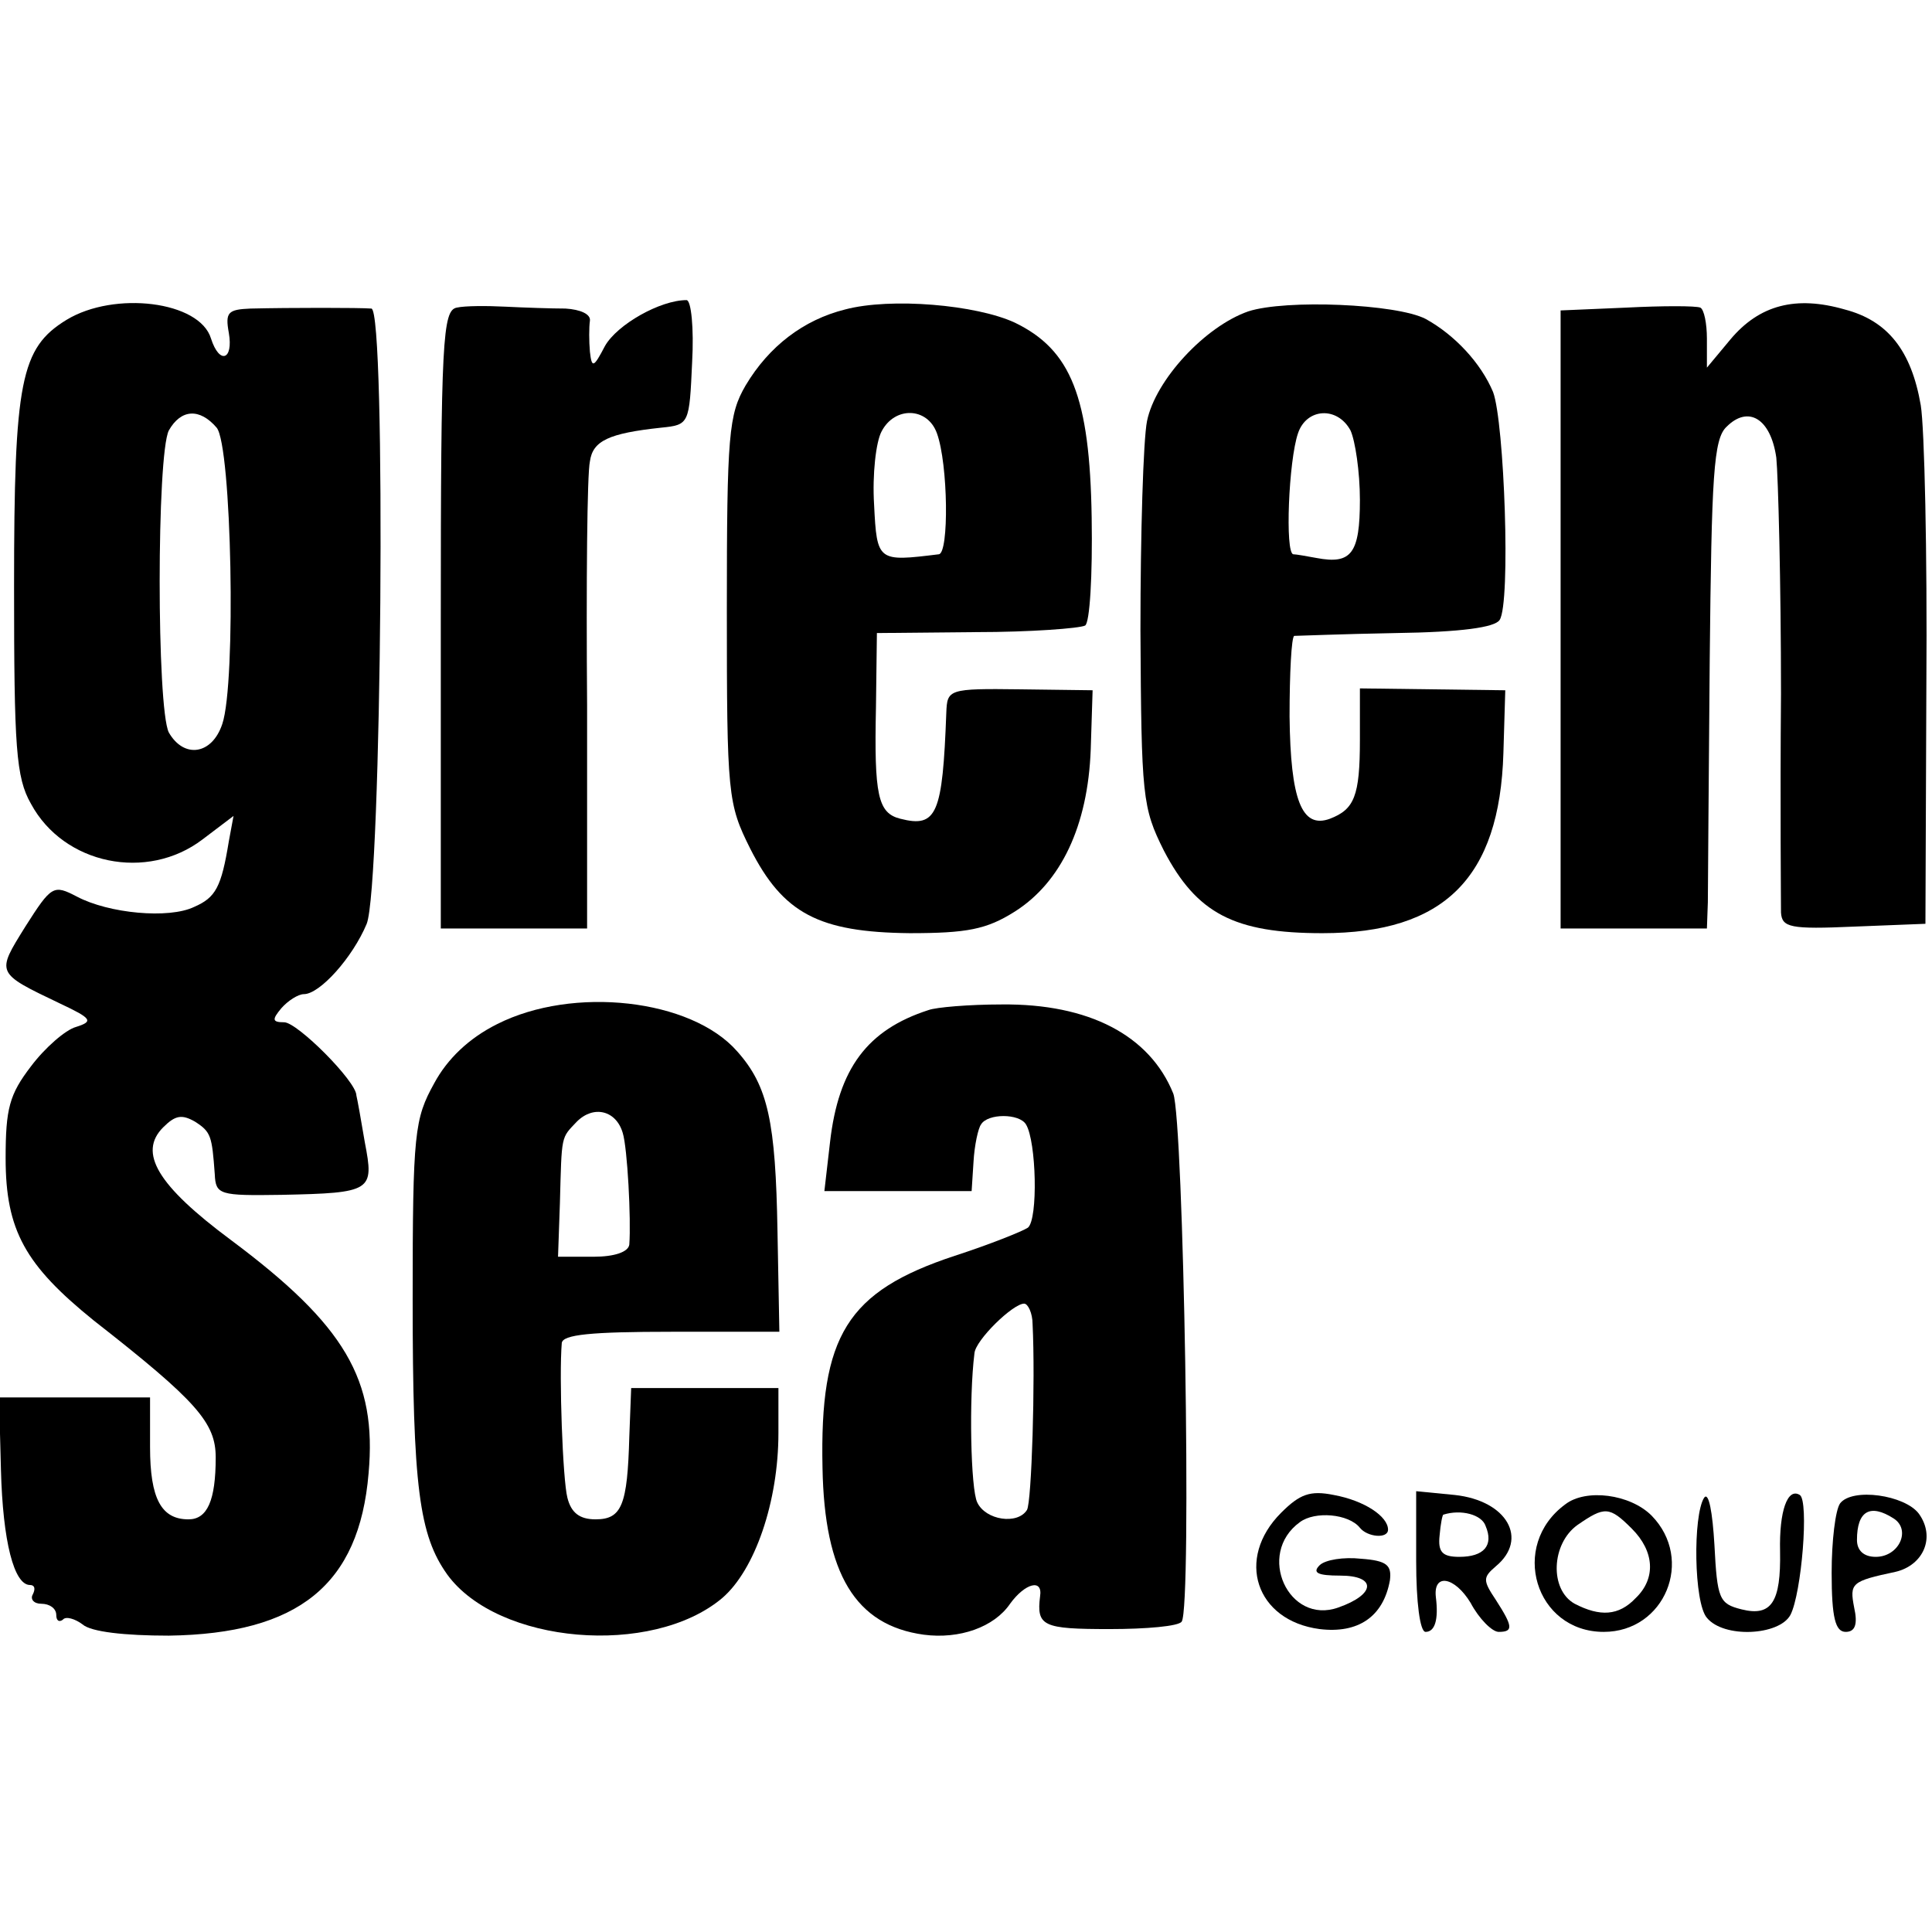
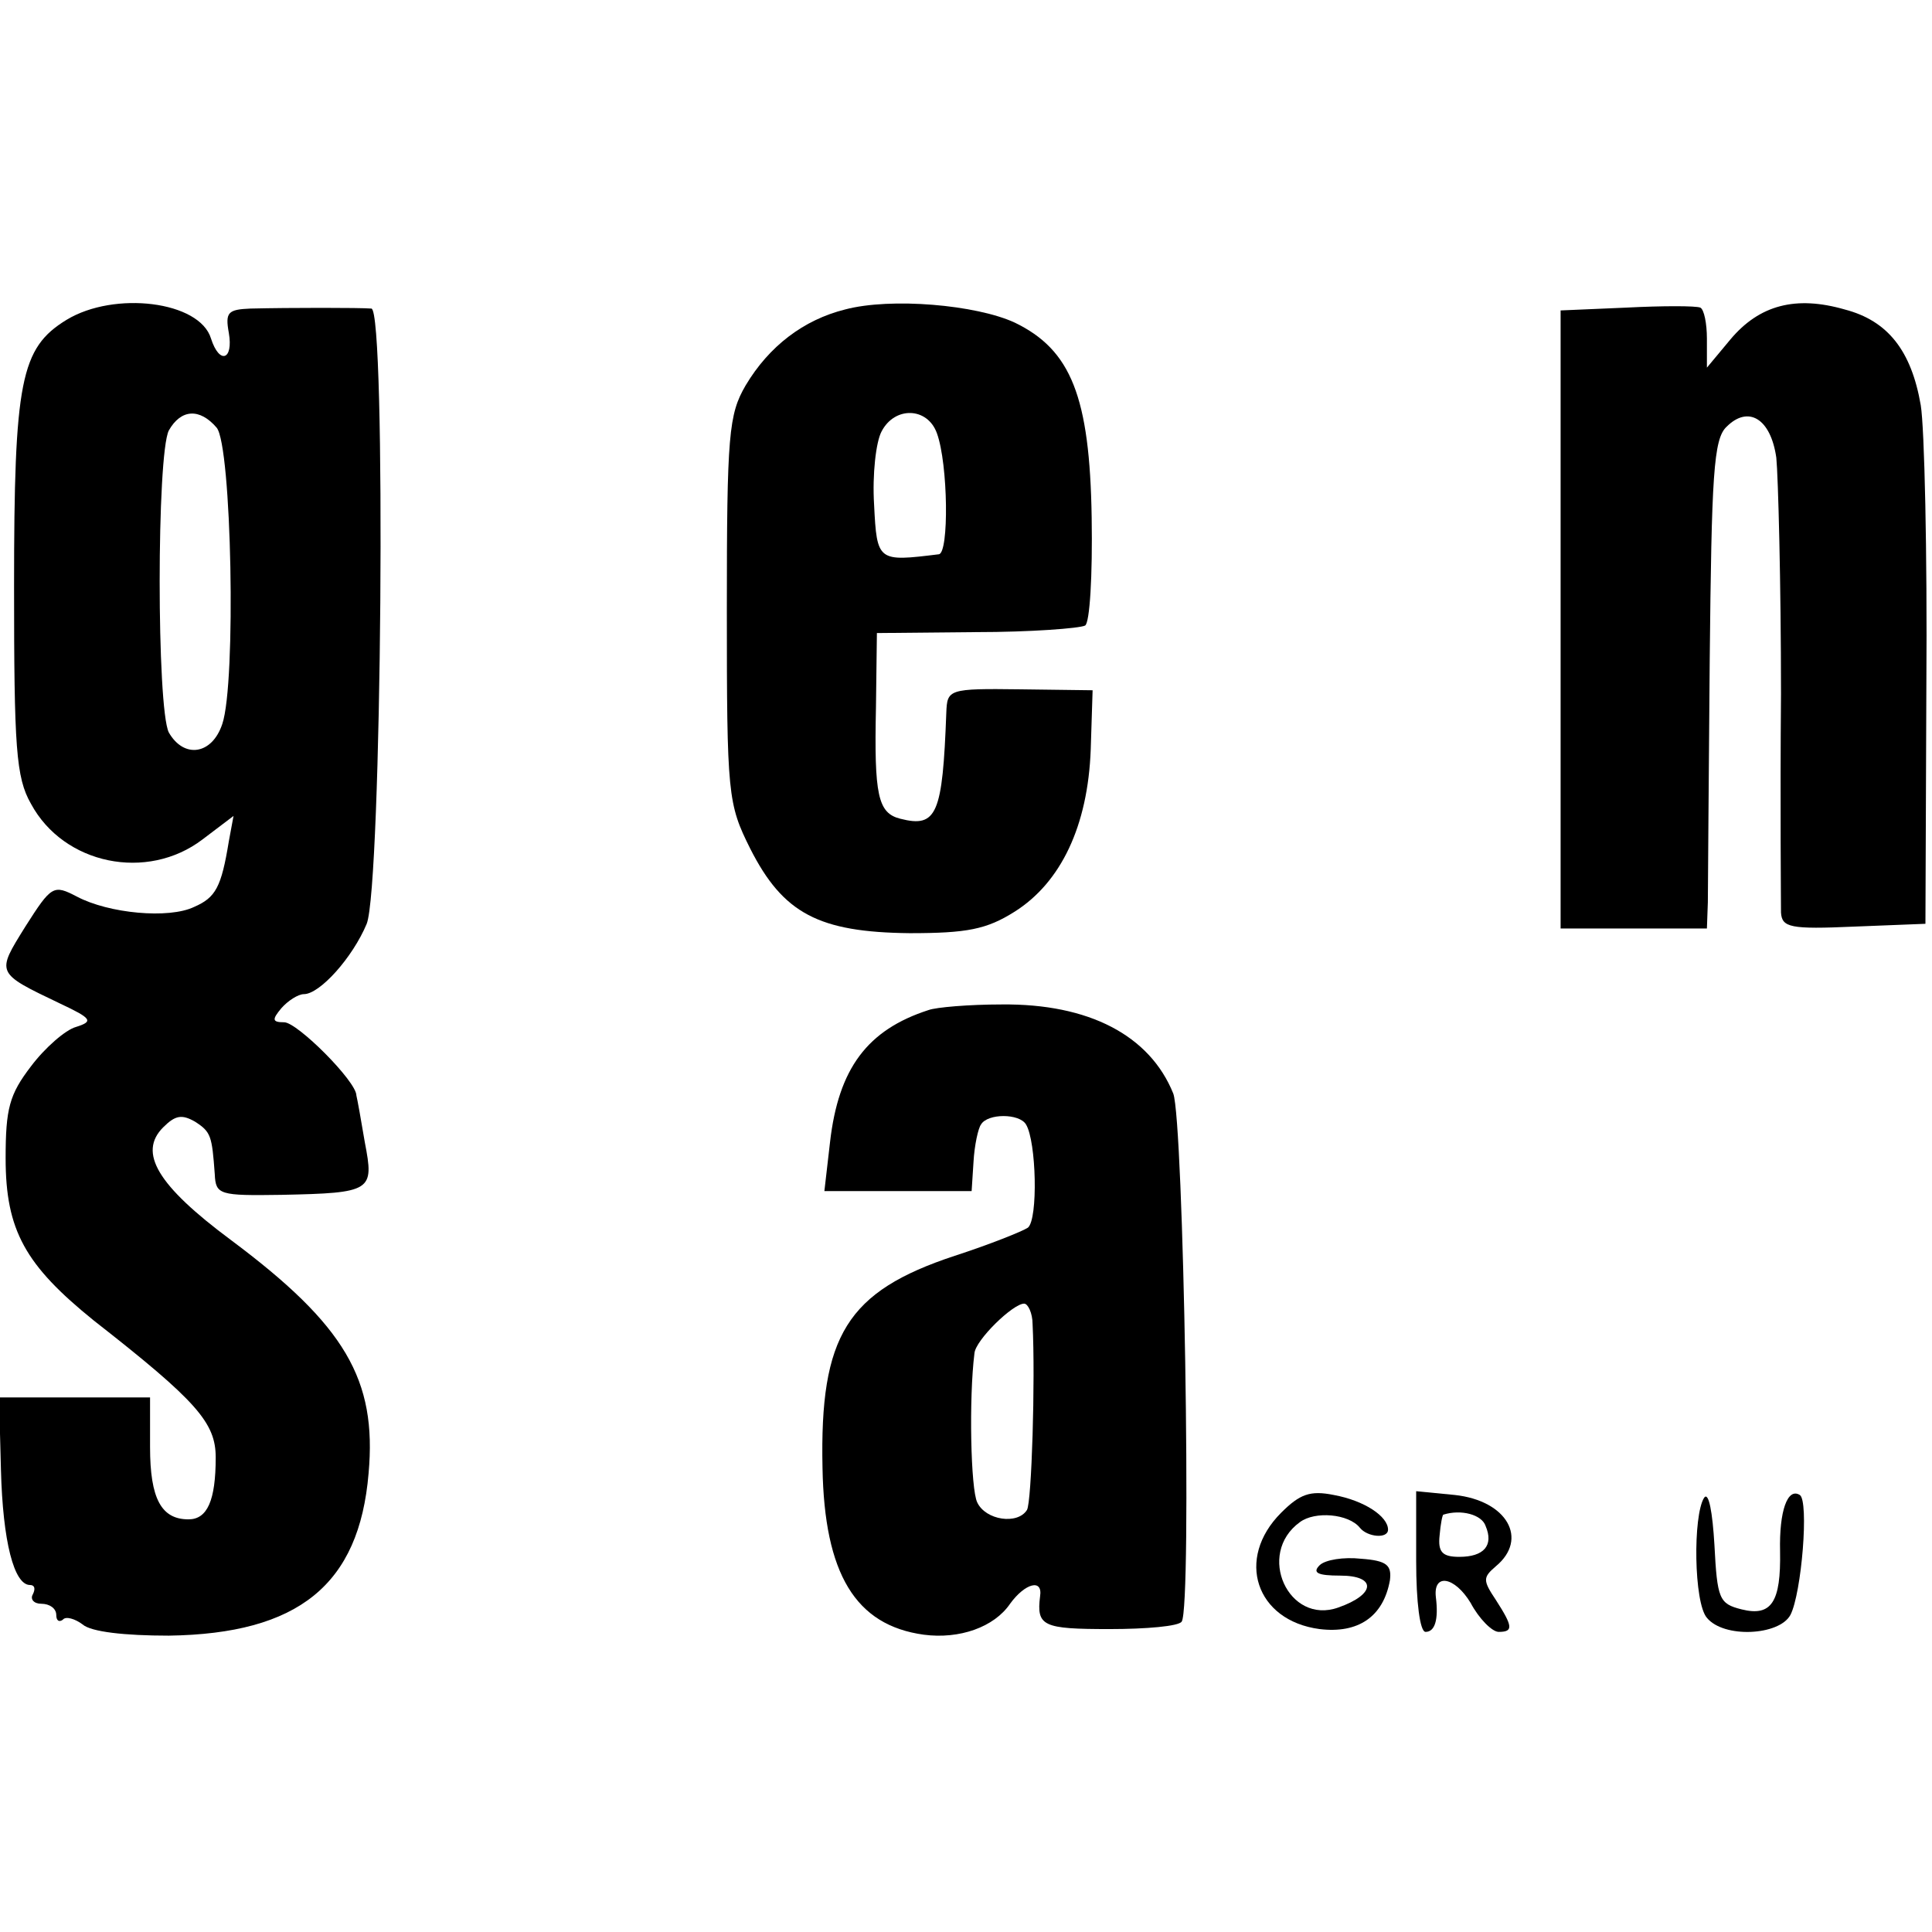
<svg xmlns="http://www.w3.org/2000/svg" version="1.0" width="206pt" height="206pt" viewBox="0 0 206 206" preserveAspectRatio="xMidYMid meet">
  <g transform="translate(0,206) scale(0.1,-0.1)" fill="#000000" stroke="none">
    <path d="M71 1719 c-49 -30 -56 -65 -56 -284 0 -172 2 -204 18 -232 35 -65 124 -83 183 -38 l33 25 -5 -27 c-8 -49 -14 -60 -37 -70 -27 -13 -91 -7 -125 11 -25 13 -27 12 -55 -32 -31 -50 -32 -49 37 -82 34 -16 36 -19 17 -25 -11 -3 -33 -22 -48 -42 -23 -30 -27 -45 -27 -98 0 -77 21 -114 94 -173 110 -86 130 -109 130 -146 0 -46 -9 -66 -29 -66 -29 0 -41 22 -41 77 l0 53 -81 0 -80 0 2 -77 c2 -77 14 -123 31 -123 5 0 6 -4 3 -10 -3 -5 1 -10 9 -10 9 0 16 -5 16 -12 0 -6 3 -8 7 -5 3 4 13 1 21 -5 9 -8 45 -12 92 -12 138 2 203 54 213 173 9 100 -25 158 -147 249 -78 58 -99 93 -72 120 13 13 20 14 34 6 17 -11 18 -15 21 -56 1 -22 5 -23 71 -22 97 2 99 4 89 56 -4 24 -8 46 -9 50 0 15 -63 78 -77 78 -13 0 -13 3 -3 15 7 8 18 15 24 15 17 0 52 39 67 75 16 40 21 655 5 656 -12 1 -87 1 -129 0 -24 -1 -27 -4 -23 -26 5 -29 -10 -34 -19 -6 -12 40 -103 51 -154 20z m160 -115 c16 -19 21 -272 6 -316 -11 -33 -41 -37 -57 -9 -13 26 -13 296 0 322 13 23 33 24 51 3z" />
-     <path d="M487 1732 c-15 -3 -17 -34 -17 -333 l0 -329 78 0 78 0 0 238 c-1 130 0 247 3 260 3 22 20 30 76 36 30 3 30 4 33 70 2 36 -1 66 -6 66 -28 0 -74 -26 -87 -49 -12 -23 -14 -24 -16 -6 -1 11 -1 26 0 33 1 7 -10 12 -26 13 -15 0 -44 1 -64 2 -20 1 -43 1 -52 -1z" />
    <path d="M901 1730 c-44 -11 -81 -39 -106 -81 -18 -31 -20 -52 -20 -239 0 -198 1 -207 25 -255 35 -69 73 -89 170 -90 61 0 82 4 112 23 49 31 78 91 81 173 l2 63 -77 1 c-77 1 -78 0 -79 -25 -4 -108 -10 -123 -49 -113 -24 6 -28 25 -26 119 l1 79 106 1 c58 0 110 4 116 7 5 3 8 53 7 115 -2 129 -22 179 -82 208 -41 19 -132 27 -181 14z m98 -132 c12 -33 13 -128 2 -129 -65 -8 -66 -8 -69 53 -2 32 2 67 8 78 14 27 49 26 59 -2z" />
-     <path d="M1331 1728 c-46 -16 -99 -73 -108 -117 -4 -20 -7 -120 -7 -223 1 -178 2 -189 25 -235 35 -67 75 -88 169 -88 130 0 189 59 193 192 l2 67 -77 1 -78 1 0 -55 c0 -60 -6 -74 -32 -84 -30 -11 -42 20 -43 109 0 46 2 85 5 86 3 0 52 2 108 3 70 1 106 6 111 14 12 18 5 211 -7 243 -13 31 -41 61 -72 78 -31 16 -149 21 -189 8z m109 -127 c5 -11 10 -44 10 -74 0 -57 -9 -69 -46 -62 -11 2 -22 4 -25 4 -9 1 -5 100 5 129 9 27 42 29 56 3z" />
    <path d="M1734 1732 l-70 -3 0 -329 0 -330 78 0 78 0 1 28 c0 15 1 131 2 259 2 196 4 235 18 248 23 23 47 9 53 -33 2 -20 5 -134 5 -252 -1 -118 0 -223 0 -233 1 -16 10 -18 78 -15 l76 3 1 255 c1 140 -2 274 -6 298 -10 58 -35 90 -81 102 -52 15 -91 5 -122 -32 l-25 -30 0 31 c0 16 -3 31 -7 33 -5 2 -40 2 -79 0z" />
-     <path d="M530 968 c-30 -15 -53 -37 -67 -63 -21 -38 -23 -52 -23 -230 0 -201 7 -252 37 -294 54 -74 218 -88 293 -25 35 30 60 103 60 176 l0 48 -78 0 -79 0 -2 -52 c-2 -73 -8 -88 -36 -88 -17 0 -26 7 -30 23 -5 19 -9 130 -6 165 1 9 31 12 117 12 l115 0 -2 107 c-2 117 -10 155 -43 192 -49 56 -175 70 -256 29z m134 -116 c5 -16 9 -92 7 -119 -1 -8 -16 -13 -38 -13 l-38 0 2 57 c2 74 1 69 18 87 18 18 42 12 49 -12z" />
    <path d="M990 983 c-65 -21 -96 -62 -105 -141 l-6 -52 79 0 78 0 2 31 c1 18 5 36 8 40 7 12 41 12 48 0 11 -18 13 -101 2 -110 -6 -4 -41 -18 -78 -30 -115 -38 -144 -85 -141 -226 2 -113 35 -168 108 -178 38 -5 75 8 92 33 16 22 35 27 32 8 -4 -32 3 -35 74 -35 39 0 74 3 77 8 11 16 2 534 -9 563 -25 62 -90 96 -183 95 -35 0 -70 -3 -78 -6z m111 -335 c3 -59 -1 -190 -6 -198 -10 -16 -44 -11 -53 8 -7 14 -9 111 -3 159 1 14 41 53 53 53 4 0 9 -10 9 -22z" />
    <path d="M1366 447 c-49 -49 -27 -115 41 -124 41 -5 68 13 75 52 2 16 -3 21 -31 23 -18 2 -38 -1 -44 -7 -8 -8 -2 -11 22 -11 39 0 38 -20 -2 -34 -53 -19 -88 57 -41 91 16 12 52 9 64 -6 8 -10 30 -12 30 -2 0 14 -25 31 -58 37 -25 5 -36 1 -56 -19z" />
    <path d="M1510 395 c0 -43 4 -75 10 -75 10 0 14 13 11 37 -3 26 20 22 37 -6 9 -17 23 -31 30 -31 16 0 15 6 -3 34 -14 21 -14 24 0 36 35 29 12 70 -44 76 l-41 4 0 -75z m74 38 c9 -21 -2 -33 -28 -33 -18 0 -23 5 -21 23 1 12 3 22 4 22 19 6 41 0 45 -12z" />
-     <path d="M1669 456 c-60 -44 -32 -136 41 -136 65 0 97 77 51 124 -23 23 -70 29 -92 12z m71 -26 c24 -24 26 -53 4 -74 -18 -19 -38 -20 -65 -6 -27 15 -25 64 3 84 29 20 34 20 58 -4z" />
    <path d="M1817 463 c-12 -19 -11 -112 3 -128 18 -22 77 -19 89 3 12 23 20 122 10 128 -13 8 -22 -17 -21 -60 1 -54 -9 -70 -41 -62 -24 6 -26 11 -29 69 -2 34 -6 57 -11 50z" />
-     <path d="M1962 457 c-5 -7 -9 -40 -9 -74 0 -48 4 -63 15 -63 10 0 13 8 9 26 -5 26 -3 28 44 38 30 7 43 37 25 62 -15 20 -71 28 -84 11z m57 -16 c19 -12 6 -41 -19 -41 -13 0 -20 7 -20 18 0 31 14 39 39 23z" />
  </g>
</svg>